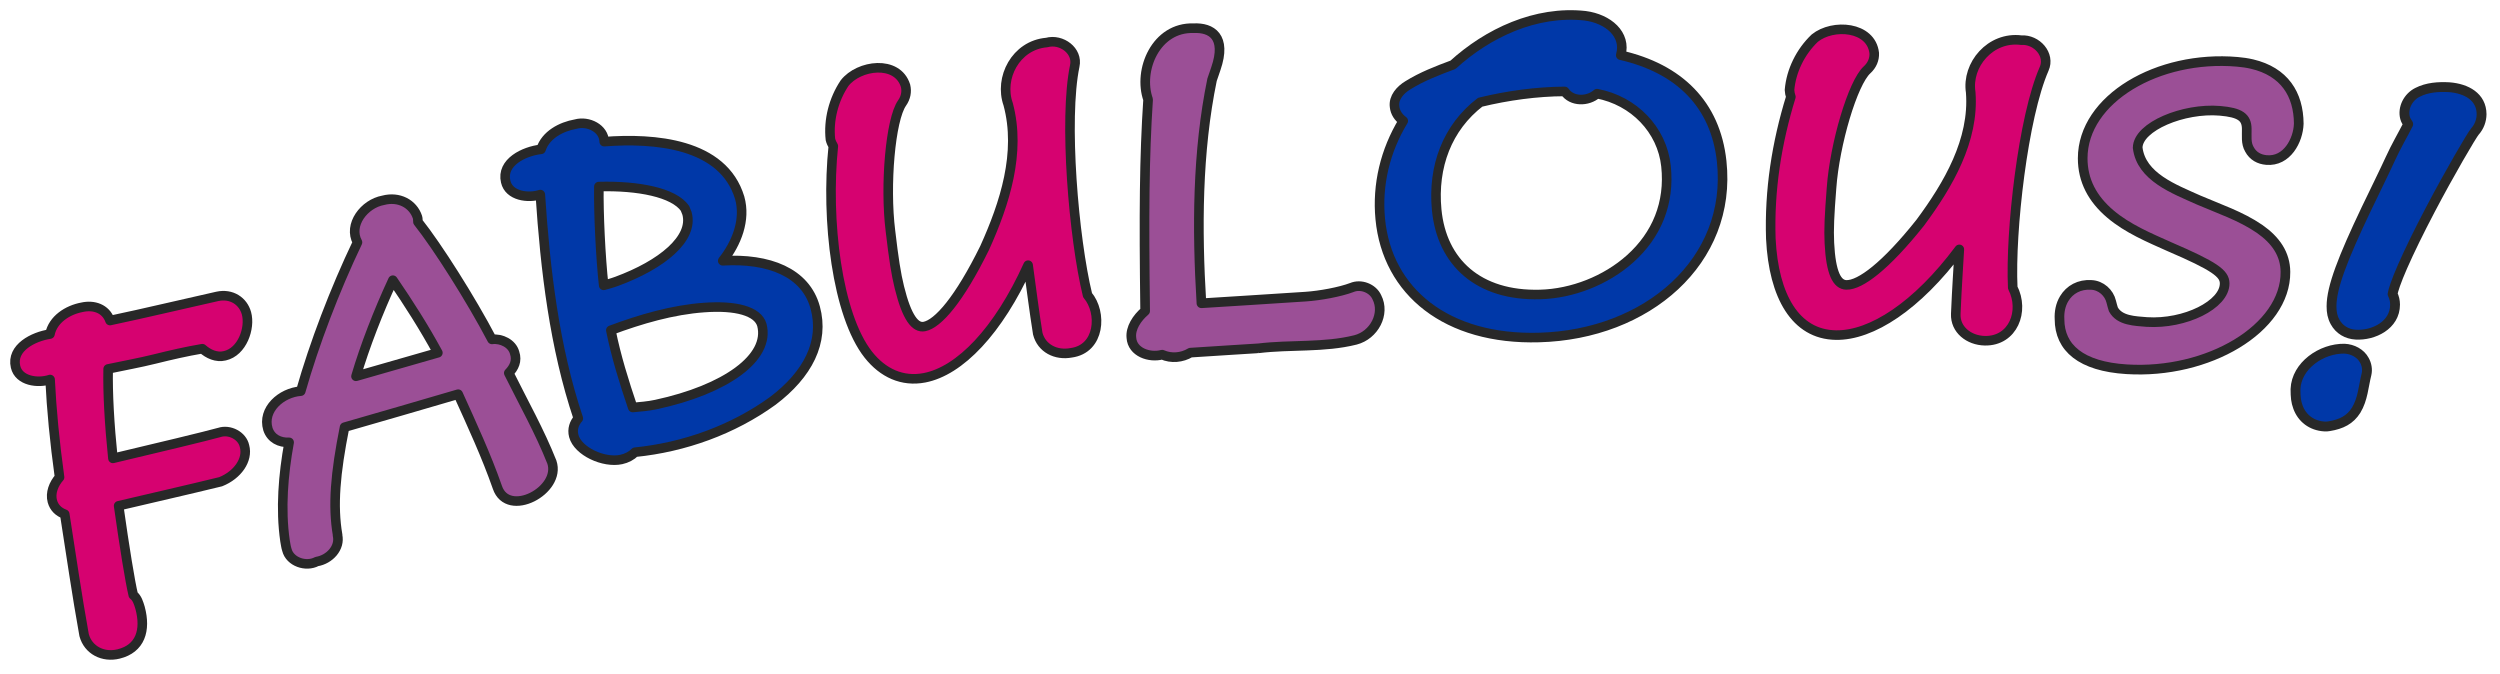
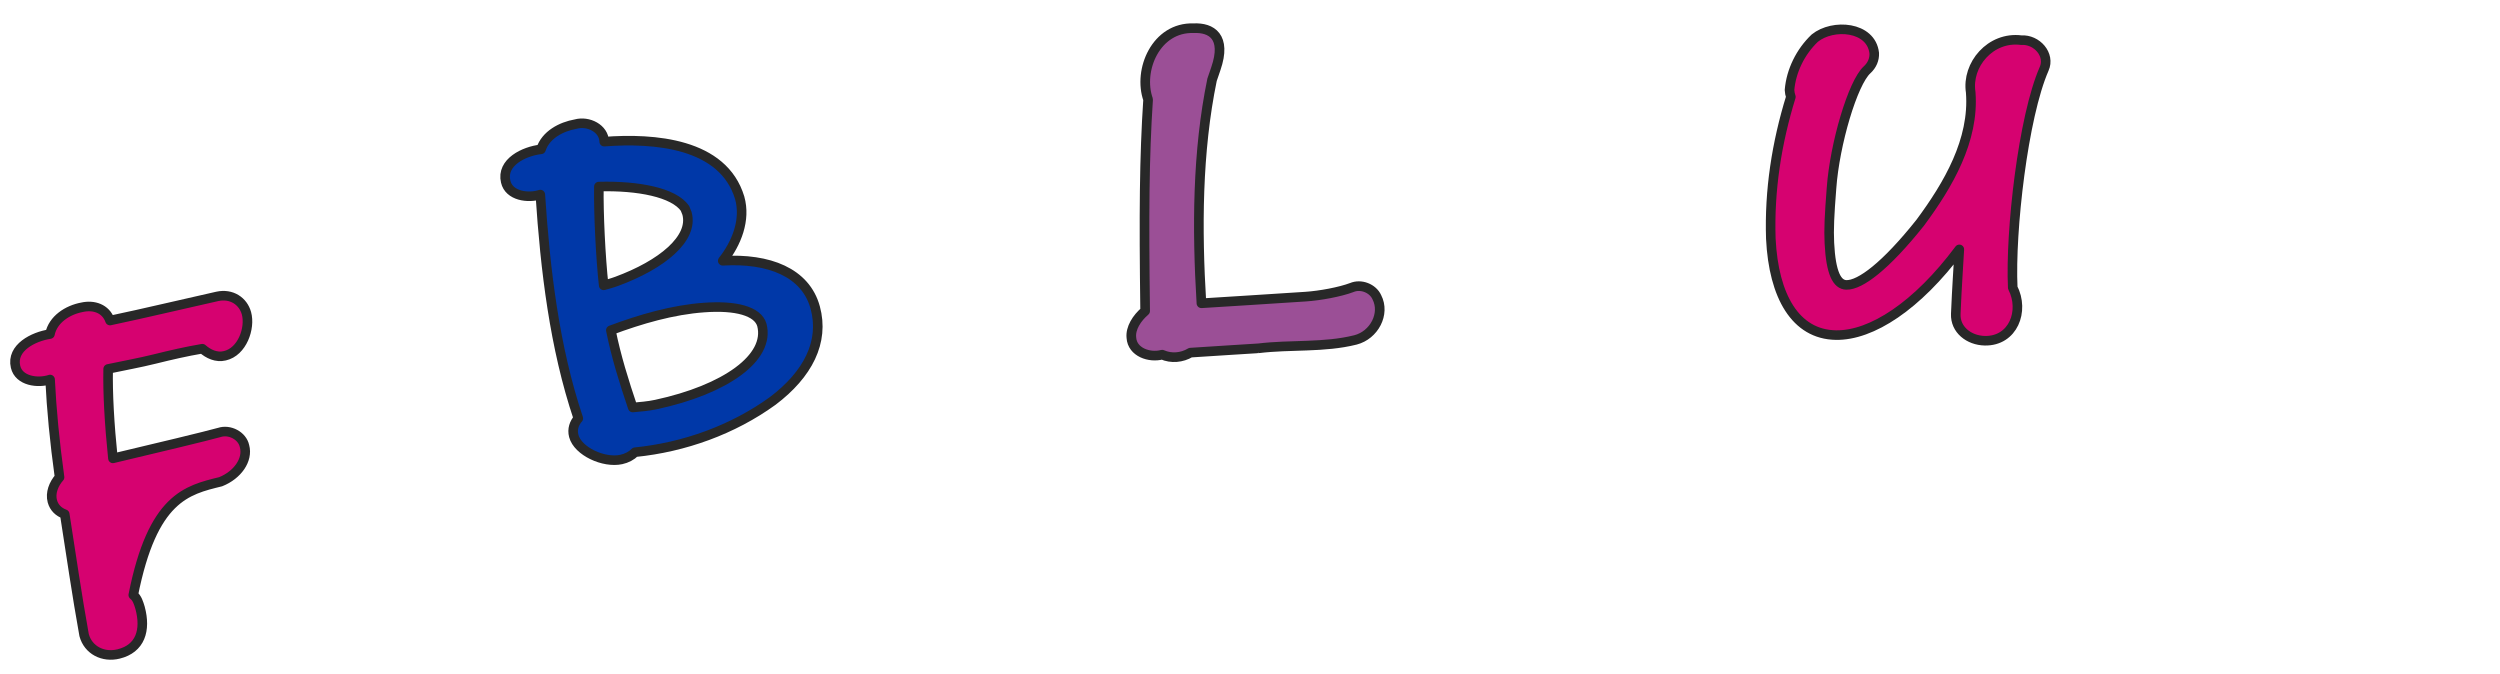
<svg xmlns="http://www.w3.org/2000/svg" viewBox="0,0,668,180" style="enable-background:new 0 0 668 180;" version="1.1">
  <defs />
  <g id="layer0">
    <path d="M513.08,59.514C503.821,71.144 497.052,76.199 493.359,76.128C490.861,76.08 489.21,73.01 488.81,64.931C488.632,61.325 488.807,57.508 489.383,50.243C490.226,38.478 495.069,22.12 498.88,18.656C500.206,17.452 500.879,15.872 500.797,14.201C499.996,7.021 489.757,6.264 484.912,10.187C481.093,13.823 478.584,18.922 478.161,24.047C478.191,24.685 478.314,25.299 478.52,25.886C474.708,38.239 472.742,50.867 473.166,63.777C473.916,79.2 479.778,89.35 490.52,89.538C500.114,89.711 512.313,81.688 523.534,66.632C523.234,72.152 522.912,76.039 522.583,83.877C522.407,88.065 526.085,90.958 530.345,91.043C537.909,91.195 541.014,83.112 537.805,76.87C537.095,61.75 540.585,31.187 546.192,18.4C547.89,14.619 544.245,10.46 540.063,10.73C531.882,9.688 525.429,17.294 526.572,24.661C527.566,37.466 520.58,49.4 513.08,59.514L513.08,59.514Z" stroke="#282828" stroke-width="2.557" stroke-linecap="round" fill="#D60270" stroke-linejoin="round" />
-     <path d="M4.152,97.992C5.033,101.832 10.129,102.488 13.383,101.407C13.789,109.499 14.59,117.961 15.912,127.529C14.302,129.36 13.402,131.751 13.986,133.928C14.463,135.709 15.742,136.825 17.296,137.389C18.991,148.199 20.521,158.883 22.472,169.694C23.558,173.73 27.555,175.755 31.69,174.742C37.491,173.321 39.047,168.413 37.428,162.419C37.049,161.188 36.68,159.818 35.611,158.984C34.732,155.28 33.321,146.558 31.698,135.143C40.779,132.992 49.894,130.94 58.953,128.719C63.453,126.929 66.334,122.856 65.331,119.2C64.733,116.413 61.351,114.641 58.586,115.557C55.28,116.491 41.712,119.751 30.172,122.477C29.222,113.238 28.769,105.135 28.899,98.577C33.093,97.687 37.245,96.945 41.36,95.924C45.561,94.882 49.778,93.9 54.073,93.176C55.659,94.585 57.819,95.611 60.054,95.066C64.745,94.02 66.936,87.647 65.855,83.708C64.97,80.484 61.877,78.351 58.034,79.201C48.452,81.332 38.963,83.633 29.391,85.648C28.25,82.428 25.04,81.411 21.962,82.095C18.053,82.813 14.156,85.345 13.351,89.268C8.958,89.92 2.969,92.909 4.152,97.992L4.152,97.992Z" stroke="#282828" stroke-width="2.557" stroke-linecap="round" fill="#D60270" stroke-linejoin="round" />
-     <path d="M263.086,66.269C256.315,80.015 250.624,86.556 246.973,87.248C244.574,87.703 242.323,84.934 240.313,76.782C239.418,73.149 238.812,69.227 237.931,61.739C236.408,49.569 237.924,31.912 241.039,27.511C242.03,26.111 242.343,24.48 241.957,22.915C239.774,15.938 229.471,17.326 225.668,22.218C222.73,26.612 221.324,32.111 221.893,37.273C222.049,37.91 222.335,38.505 222.66,39.055C220.612,58.806 223.684,84.208 232.029,94.779C235.92,99.698 241.109,102.073 247.008,100.945C256.429,99.148 266.753,88.466 274.713,70.856C275.554,76.921 276.346,83.255 277.285,89.13C278.286,93.074 282.163,95.035 286.222,94.269C293.958,93.233 294.558,83.51 290.594,78.855C286.879,63.655 284.206,31.829 287.175,17.612C288.068,13.632 283.656,10.27 279.664,11.363C271.396,12.078 266.899,20.86 269.385,27.861C272.856,40.799 268.481,54.346 263.086,66.269L263.086,66.269Z" stroke="#282828" stroke-width="2.557" stroke-linecap="round" fill="#D60270" stroke-linejoin="round" />
-     <path d="M80.364,104.515C75.176,104.898 70.012,109.421 71.585,114.656C72.412,117.185 74.755,118.331 77.255,118.191C75.677,126.849 74.923,136 76.157,144.531C76.321,145.324 76.388,146.135 76.651,146.909C77.445,150.123 81.74,151.596 84.65,150.042C88.049,149.485 90.963,146.368 90.184,142.989L90.216,142.984C88.853,135.107 89.607,126.455 92.065,114.145C102.305,111.213 112.246,108.303 122.422,105.326C126.127,113.506 129.985,121.853 132.897,130.201C135.729,138.606 150.01,131.031 147.46,123.481C144.236,115.316 139.758,107.37 135.943,99.671C137.378,98.208 138.233,96.424 137.502,94.253C136.838,91.785 133.955,90.369 131.46,90.687C125.849,79.991 116.884,65.858 111.678,59.305C111.613,58.892 111.691,58.457 111.549,58.033C110.351,54.431 106.563,52.408 102.37,53.525C97.362,54.438 92.956,60.076 95.52,64.753C89.473,77.409 83.939,91.903 80.364,104.515L80.364,104.515ZM104.974,74.866C109.043,80.806 113.335,87.508 116.998,94.263L95.121,100.542C97.491,92.501 101.08,83.267 104.974,74.866L104.974,74.866L104.974,74.866Z" stroke="#282828" stroke-width="2.557" stroke-linecap="round" fill="#9B4F96" stroke-linejoin="round" />
+     <path d="M4.152,97.992C5.033,101.832 10.129,102.488 13.383,101.407C13.789,109.499 14.59,117.961 15.912,127.529C14.302,129.36 13.402,131.751 13.986,133.928C14.463,135.709 15.742,136.825 17.296,137.389C18.991,148.199 20.521,158.883 22.472,169.694C23.558,173.73 27.555,175.755 31.69,174.742C37.491,173.321 39.047,168.413 37.428,162.419C37.049,161.188 36.68,159.818 35.611,158.984C40.779,132.992 49.894,130.94 58.953,128.719C63.453,126.929 66.334,122.856 65.331,119.2C64.733,116.413 61.351,114.641 58.586,115.557C55.28,116.491 41.712,119.751 30.172,122.477C29.222,113.238 28.769,105.135 28.899,98.577C33.093,97.687 37.245,96.945 41.36,95.924C45.561,94.882 49.778,93.9 54.073,93.176C55.659,94.585 57.819,95.611 60.054,95.066C64.745,94.02 66.936,87.647 65.855,83.708C64.97,80.484 61.877,78.351 58.034,79.201C48.452,81.332 38.963,83.633 29.391,85.648C28.25,82.428 25.04,81.411 21.962,82.095C18.053,82.813 14.156,85.345 13.351,89.268C8.958,89.92 2.969,92.909 4.152,97.992L4.152,97.992Z" stroke="#282828" stroke-width="2.557" stroke-linecap="round" fill="#D60270" stroke-linejoin="round" />
    <path d="M305.983,83.099C303.752,85.006 302.029,87.702 302.302,90.218C302.54,94.132 307.152,95.674 310.531,94.767C312.965,95.861 315.827,95.588 318.088,94.226C322.424,93.93 336.43,93.06 336.231,93.072C344.948,92.013 353.708,92.945 362.192,90.822C367.162,89.542 370.189,83.857 367.885,79.41C366.809,77.029 363.641,75.79 361.191,76.833C358.053,78.016 352.653,79.008 348.894,79.257C340.255,79.834 326.35,80.697 321.02,81.033C319.811,61.202 319.895,40.527 323.862,21.31C324.178,20.292 324.587,19.314 324.882,18.327C327.829,9.763 323.673,7.312 318.937,7.538C308.889,7.201 304.007,18.726 306.773,26.593C305.76,42.062 305.644,57.053 305.983,83.099L305.983,83.099Z" stroke="#282828" stroke-width="2.576" stroke-linecap="round" fill="#9B4F96" stroke-linejoin="round" />
-     <path d="M556.495,42.291C556.491,48.255 559.122,53.157 563.892,57.187C568.483,61.092 574.317,63.526 579.67,65.918C591.767,71.119 594.41,73.083 594.427,75.718C594.466,81.403 583.827,86.7 573.627,86.042C570.477,85.771 566.337,85.725 564.688,82.645C564.448,81.99 564.329,81.307 564.127,80.636C563.572,78.24 561.406,76.237 558.792,76.13C555.618,75.922 553.01,77.364 551.557,79.795C550.552,81.445 550.198,83.425 550.305,85.278C550.305,92.958 556.098,97.907 568.21,98.664C589.982,100.046 610.788,87.775 610.669,72.655C610.635,67.927 608.12,64.192 603.721,61.135C598.714,57.708 592.916,55.797 587.464,53.445C580.993,50.526 572.104,47.286 571.186,39.457C571.28,33.797 583.48,28.787 593.16,29.608C598.541,30.068 600.315,31.322 600.332,34.455C600.375,36.269 600.059,38.223 601.032,39.879C602.014,41.734 603.709,42.602 605.596,42.757C611.058,43.245 614.086,37.534 614.229,33.055C614.18,25.145 610.351,19.156 601.759,17.124C600.45,16.815 599.112,16.632 597.77,16.515C576.643,14.699 556.517,26.417 556.495,42.291L556.495,42.291Z" stroke="#282828" stroke-width="2.581" stroke-linecap="round" fill="#9B4F96" stroke-linejoin="round" />
    <path d="M135.122,48.534C136.003,52.384 141.111,53.046 144.373,51.992C145.7,72.172 148.155,92.816 154.523,111.787C153.426,113.042 152.835,114.675 153.31,116.478C154.395,120.598 161.339,123.787 166.002,122.773C167.454,122.457 168.717,121.793 169.688,120.829C182.849,119.515 195.86,114.814 206.476,107.126C215.847,100.051 220.336,91.389 217.828,82.184C215.267,72.766 205.403,68.951 193.115,69.683C196.841,64.958 199.302,58.752 197.646,52.857C193.236,38.204 174.751,36.833 161.44,37.848C161.373,34.318 157.191,32.233 153.839,33.157C149.904,33.849 145.811,36.056 144.56,39.899C140.08,40.397 133.892,43.34 135.122,48.534L135.122,48.534ZM183.028,55.676C183.213,56.124 183.405,56.581 183.569,57.028C185.379,63.768 176.804,70.742 164.818,75.161C163.358,75.7 162.457,75.901 161.303,76.243C160.471,68.681 159.907,56.909 160.021,49.849L160.021,49.849C170.525,49.575 180.028,51.412 183.028,55.676L183.028,55.676ZM169.066,108.882C166.747,102.024 164.624,95.253 163.219,88.245C171.179,85.269 179.746,82.773 188.118,82.178C196.61,81.551 202.472,83.109 203.569,86.812C205.854,95.599 193.786,104.105 175.318,108.082C173.051,108.571 171.1,108.673 169.066,108.882L169.066,108.882Z" stroke="#282828" stroke-width="2.557" stroke-linecap="round" fill="#0038A8" stroke-linejoin="round" />
-     <path d="M388.246,17.307C384.052,18.874 379.936,20.448 376.178,22.792C374.164,24.013 372.313,26.054 372.625,28.491C372.776,30.088 373.703,31.403 374.945,32.308C370.108,40.266 367.938,49.366 368.798,58.462C370.658,78.016 386.605,90.865 411.208,90.183C440.103,89.423 462.905,69.775 460.031,43.119C458.389,27.854 448.637,18.308 433.065,14.753C434.628,9.152 429.66,5.006 423.55,4.212C410.368,2.769 397.53,8.851 388.246,17.307L388.246,17.307ZM445.153,44.371C446.219,54.275 442.665,62.79 435.573,69.145C429.105,74.941 420.096,78.463 411.501,78.684C395.04,79.127 385.23,70.095 383.881,56.041C382.781,44.514 386.706,34.074 395.503,27.315C402.842,25.528 410.659,24.463 418.077,24.428C419.984,27.256 424.302,27.168 426.722,25.027L426.722,25.027C436.549,26.885 444.116,34.647 445.153,44.371L445.153,44.371Z" stroke="#282828" stroke-width="2.557" stroke-linecap="round" fill="#0038A8" stroke-linejoin="round" />
-     <path d="M613.358,103.988C613.371,106.139 613.464,107.243 614.018,108.769C615.092,111.728 617.644,113.765 621.149,113.961C621.552,113.983 621.935,113.951 622.334,113.886C625.625,113.352 627.949,112.179 629.561,109.613C631.371,106.651 631.526,103.189 632.333,99.989C632.631,98.728 632.377,97.359 631.757,96.266C630.754,94.374 628.598,93.263 626.439,93.168C620.33,93.062 613.588,97.684 613.358,103.988L613.358,103.988Z M645.946,24.684C643.453,25.921 641.912,28.885 642.642,31.539C642.806,32.175 643.18,32.642 643.48,33.166C641.916,36.238 640.157,39.209 638.728,42.364C638.001,44.037 632.414,55.525 632.21,55.955C626.051,68.914 622.977,76.759 622.984,81.832C622.986,83.435 623.201,84.683 623.934,86.023C625.081,88.121 627.119,89.278 629.46,89.418C634.165,89.699 639.974,86.925 639.96,81.379C639.955,80.409 639.737,79.416 639.295,78.579C639.424,77.66 640.254,75.091 641.976,71.175C643.819,66.982 646.385,61.736 649.378,56.039C654.403,46.473 660.515,35.972 661.343,35.084C662.455,33.841 663.07,32.172 663.078,30.518C663.059,25.853 659.009,23.665 654.452,23.306C651.585,23.146 648.569,23.33 645.946,24.684L645.946,24.684Z" stroke="#282828" stroke-width="2.628" stroke-linecap="round" fill="#0038A8" stroke-linejoin="round" />
  </g>
</svg>